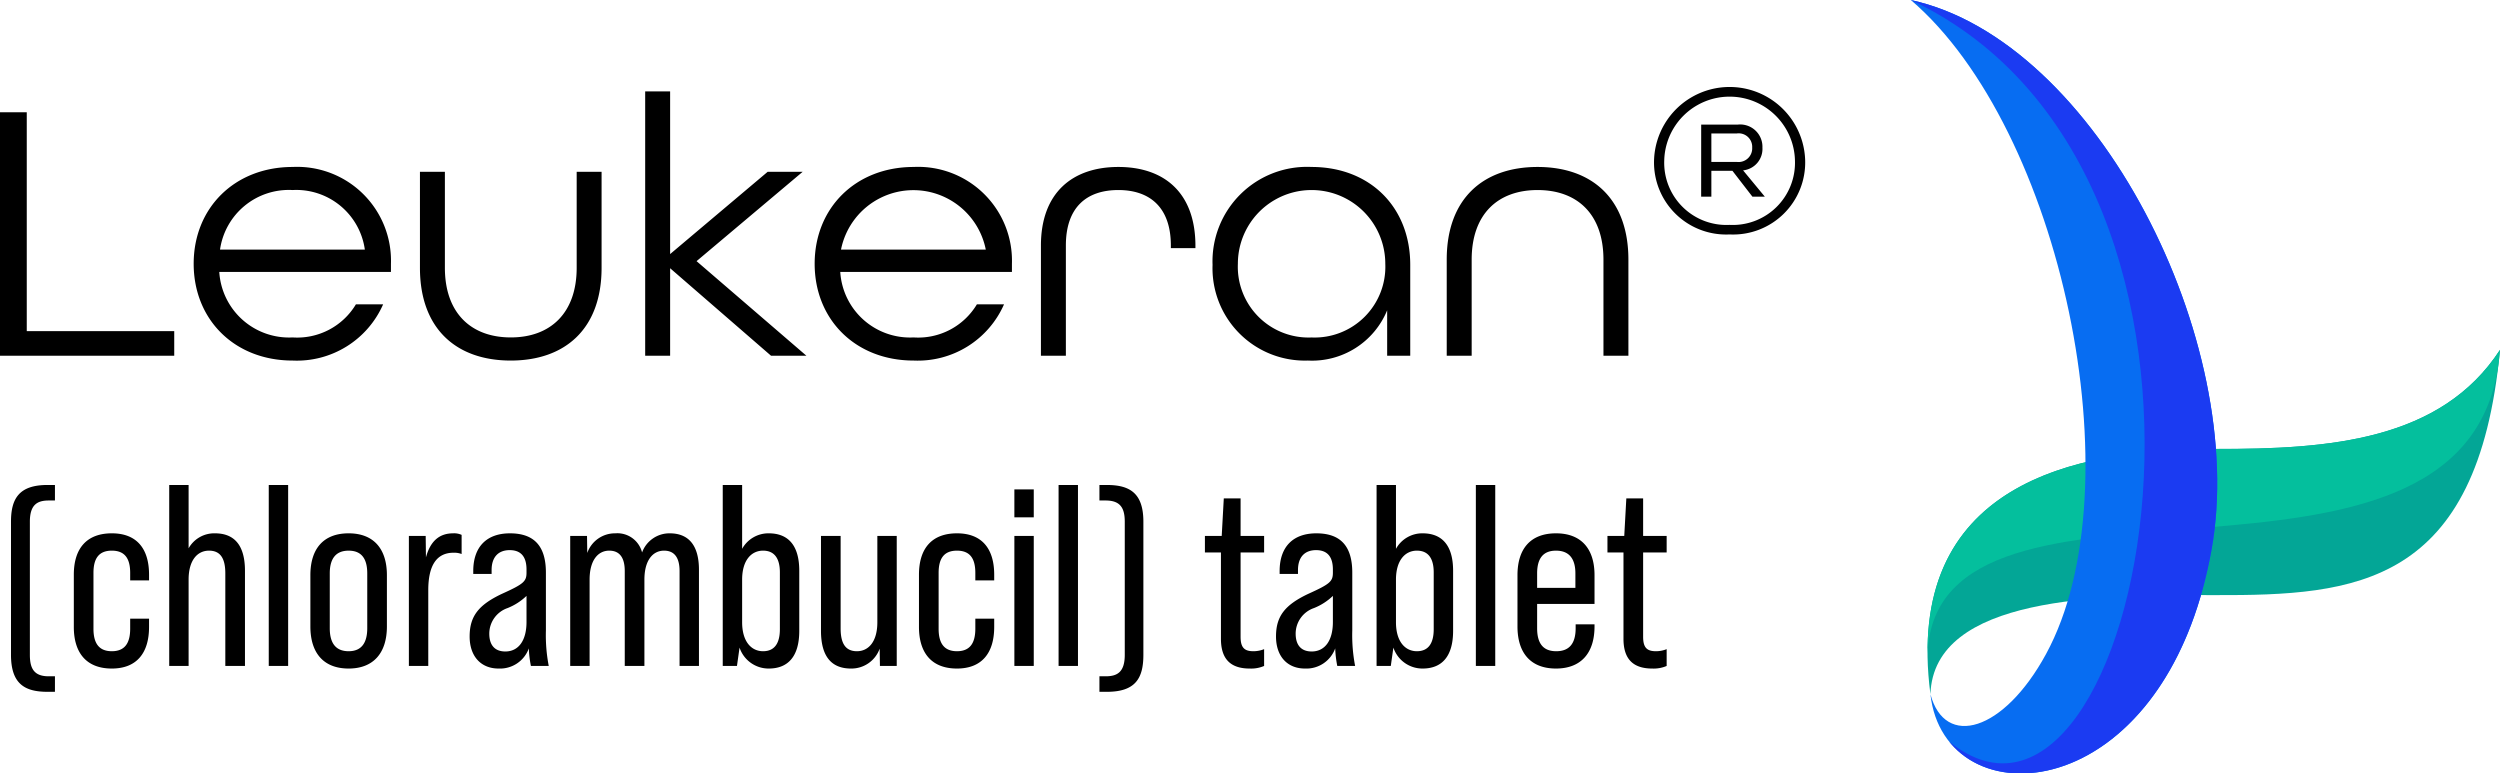
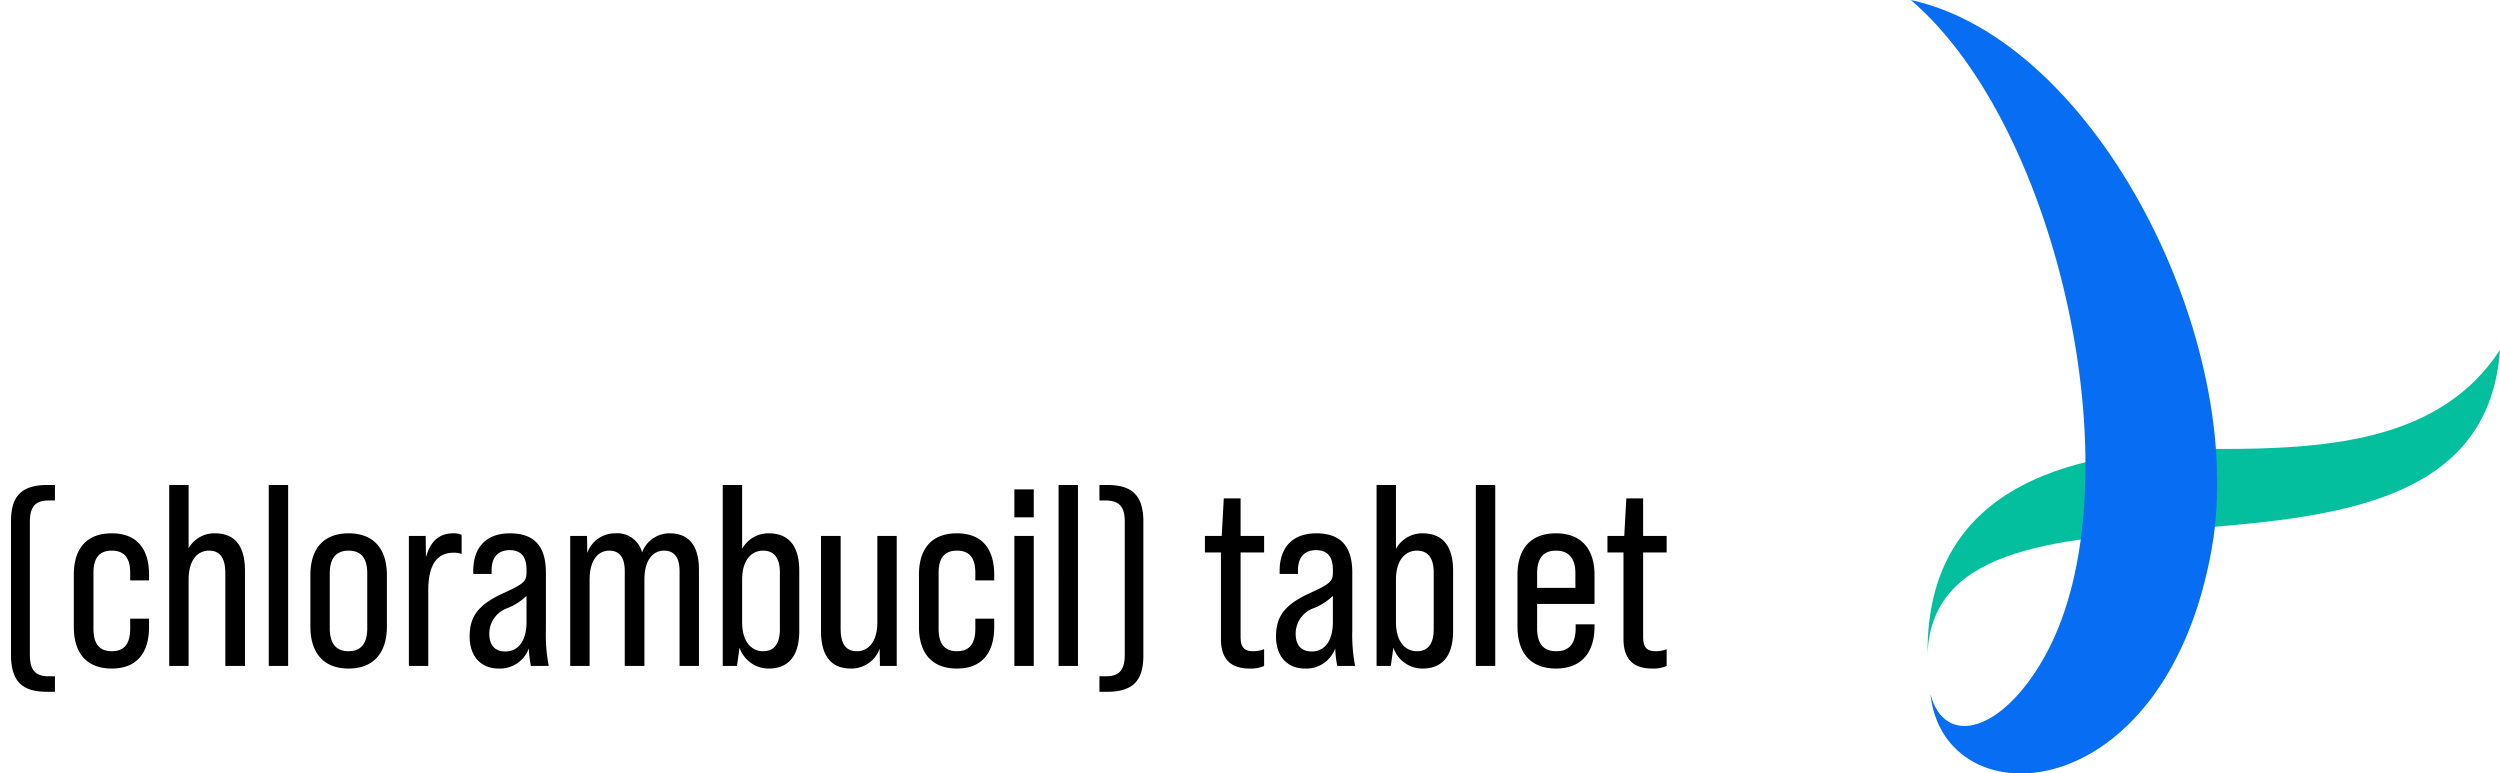
<svg xmlns="http://www.w3.org/2000/svg" width="241.746" height="74.795" viewBox="0 0 241.746 74.795">
  <defs>
    <clipPath id="clip-path">
      <path id="Path_19" data-name="Path 19" d="M43.28,229.375c-13.561-.039-30.2,3.348-27.538,23.721.328-9.514,16.438-9.624,27.538-9.583,13.561.039,25.4-.868,27.539-23.721-5.7,8.751-16.438,9.624-27.539,9.583" transform="translate(-15.459 -219.792)" fill="#03a696" />
    </clipPath>
    <clipPath id="clip-path-2">
      <path id="Path_20" data-name="Path 20" d="M43.3,229.374c-12.644-.036-27.961,2.908-27.818,19.818.8-21.308,51.612-1.845,55.212-28.035l.036-.3c.039-.348.075-.7.108-1.063-5.7,8.751-16.438,9.624-27.538,9.583" transform="translate(-15.478 -219.791)" fill="#04bf9d" />
    </clipPath>
    <clipPath id="clip-path-3">
      <path id="Path_21" data-name="Path 21" d="M4.975,0c14.519,12.4,21.91,47.024,13.07,63.255-4.1,7.529-9.767,9.124-11.173,3.876C8.2,79.419,29.537,78.426,34.065,53.107,37.639,33.13,23,3.917,4.975,0Z" transform="translate(-4.975)" fill="#076df2" />
    </clipPath>
    <clipPath id="clip-path-4">
-       <path id="Path_22" data-name="Path 22" d="M4.975,0C41.3,17.081,27.223,86.731,8.685,71.708c5.514,6.869,21.529,2.936,25.381-18.6C37.639,33.13,23,3.917,4.975,0Z" transform="translate(-4.975)" fill="#1b3bf2" />
-     </clipPath>
+       </clipPath>
  </defs>
  <g id="Group_304" data-name="Group 304" transform="translate(-129.227 -67.622)">
    <g id="Group_43" data-name="Group 43" transform="translate(309.025 67.622)">
      <g id="Group_36" data-name="Group 36" transform="translate(6.588 33.826)">
        <g id="Group_35" data-name="Group 35" clip-path="url(#clip-path)">
-           <rect id="Rectangle_17" data-name="Rectangle 17" width="57.739" height="33.304" transform="translate(-2.379 0)" fill="#03a696" />
-         </g>
+           </g>
      </g>
      <g id="Group_38" data-name="Group 38" transform="translate(6.591 33.826)">
        <g id="Group_37" data-name="Group 37" transform="translate(0)" clip-path="url(#clip-path-2)">
          <rect id="Rectangle_18" data-name="Rectangle 18" width="55.499" height="29.401" transform="translate(-0.142 0)" fill="#04bf9d" />
        </g>
      </g>
      <g id="Group_40" data-name="Group 40" transform="translate(4.975)">
        <g id="Group_39" data-name="Group 39" clip-path="url(#clip-path-3)">
          <rect id="Rectangle_19" data-name="Rectangle 19" width="32.664" height="79.419" transform="translate(0)" fill="#076df2" />
        </g>
      </g>
      <g id="Group_42" data-name="Group 42" transform="translate(4.975)">
        <g id="Group_41" data-name="Group 41" clip-path="url(#clip-path-4)">
-           <rect id="Rectangle_20" data-name="Rectangle 20" width="36.325" height="86.731" transform="translate(0)" fill="#1b3bf2" />
-         </g>
+           </g>
      </g>
    </g>
-     <path id="Path_1181" data-name="Path 1181" d="M2.412,33H19.26V30.624H5V9.456H2.412Zm28.3.468a9.11,9.11,0,0,0,8.748-5.436H36.828a6.619,6.619,0,0,1-6.12,3.2A6.76,6.76,0,0,1,23.616,24.9h16.6v-.792a9.075,9.075,0,0,0-9.5-9.36c-5.616,0-9.576,3.96-9.576,9.36S25.092,33.468,30.708,33.468ZM23.688,22.74a6.718,6.718,0,0,1,7.02-5.76,6.692,6.692,0,0,1,6.984,5.76ZM51.8,33.468c5.256,0,8.784-3.06,8.784-8.964V15.216H58.176V24.5c0,4.356-2.52,6.732-6.372,6.732S45.432,28.86,45.432,24.5V15.216H43.02V24.5C43.02,30.408,46.548,33.468,51.8,33.468ZM64.8,33h2.412V24.54L76.968,33h3.42l-10.62-9.144,10.26-8.64H76.644l-9.432,7.956V7.44H64.8Zm25.956.468A9.11,9.11,0,0,0,99.5,28.032H96.876a6.619,6.619,0,0,1-6.12,3.2A6.76,6.76,0,0,1,83.664,24.9h16.6v-.792a9.075,9.075,0,0,0-9.5-9.36c-5.616,0-9.576,3.96-9.576,9.36S85.14,33.468,90.756,33.468ZM83.736,22.74a7.136,7.136,0,0,1,14,0ZM103.068,33h2.412V22.344c0-3.708,2.016-5.364,5.076-5.364,3.024,0,5.076,1.656,5.076,5.364V22.6h2.376V22.38c0-5.148-3.024-7.632-7.452-7.632s-7.488,2.484-7.488,7.6Zm25.812.468a7.854,7.854,0,0,0,7.668-4.86V33h2.232V24.216c0-5.616-3.924-9.468-9.54-9.468a9.14,9.14,0,0,0-9.576,9.468A8.933,8.933,0,0,0,128.88,33.468Zm.36-2.232a6.843,6.843,0,0,1-7.128-7.128,7.128,7.128,0,1,1,14.256,0A6.843,6.843,0,0,1,129.24,31.236ZM142.308,33h2.412V23.712c0-4.392,2.52-6.732,6.372-6.732s6.372,2.34,6.372,6.732V33h2.412V23.712c0-5.9-3.528-8.964-8.784-8.964s-8.784,3.06-8.784,8.964Zm27.354-11.727a6.972,6.972,0,0,0,7.308-7.14,7.31,7.31,0,0,0-14.615,0A6.972,6.972,0,0,0,169.662,21.273Zm0-.924a6.015,6.015,0,0,1-6.321-6.216,6.322,6.322,0,0,1,12.641,0A6.015,6.015,0,0,1,169.662,20.349Zm-2.751-2.73h.987v-2.5h2.037l1.932,2.5h1.2l-2.1-2.541a2.088,2.088,0,0,0,1.869-2.2,2.154,2.154,0,0,0-2.394-2.226h-3.528Zm.987-3.36V11.509h2.457a1.307,1.307,0,0,1,1.491,1.365,1.322,1.322,0,0,1-1.491,1.386Z" transform="translate(126.815 69.019)" />
    <path id="Path_1182" data-name="Path 1182" d="M5,27.5h.725V26h-.6c-1.4,0-1.825-.725-1.825-2.075V11.05C3.3,9.375,4.05,9,5.125,9h.6V7.5H5c-2.75,0-3.525,1.325-3.525,3.55V23.925C1.475,26.75,2.825,27.5,5,27.5Zm6.225-2.25c2.425,0,3.6-1.525,3.6-4.025v-.8H13V21.4c0,1.4-.525,2.175-1.775,2.175S9.45,22.8,9.45,21.4V16c0-1.4.525-2.15,1.775-2.15S13,14.6,13,16v.725h1.825v-.55c0-2.5-1.175-4-3.6-4-2.4,0-3.675,1.425-3.675,4v5.05C7.55,23.8,8.825,25.25,11.225,25.25ZM21.2,12.175a2.839,2.839,0,0,0-2.55,1.45V7.5H16.775V25H18.65V16.65c0-1.875.85-2.8,1.975-2.8,1.1,0,1.575.75,1.575,2.2V25h1.9V15.8C24.1,13.3,23.05,12.175,21.2,12.175ZM26.4,25h1.875V7.5H26.4Zm7.725.25c2.375,0,3.7-1.475,3.7-4.075v-4.95c0-2.6-1.325-4.05-3.7-4.05-2.4,0-3.7,1.45-3.7,4.05v4.95C30.425,23.775,31.725,25.25,34.125,25.25Zm0-1.675c-1.3,0-1.825-.85-1.825-2.225v-5.3c0-1.35.525-2.2,1.825-2.2s1.8.85,1.8,2.2v5.3C35.925,22.725,35.4,23.575,34.125,23.575Zm10.1-11.4c-1.325,0-2.2.75-2.625,2.325l-.025-2.075H39.95V25h1.875V17.675c0-2.425.825-3.625,2.45-3.625a2.019,2.019,0,0,1,.775.125v-1.85A1.74,1.74,0,0,0,44.225,12.175ZM53.475,25a15.742,15.742,0,0,1-.275-3.425v-5.6c0-2.5-1.075-3.8-3.475-3.8-2.25,0-3.55,1.3-3.55,3.65V16.1H47.95v-.375c0-1.25.65-1.925,1.75-1.925,1.075,0,1.625.625,1.625,1.875v.3c0,.85-.275,1.1-2.375,2.05C46.675,19.1,45.825,20.2,45.825,22.15c0,1.9,1.075,3.1,2.8,3.1A2.964,2.964,0,0,0,51.55,23.3a10.36,10.36,0,0,0,.2,1.7Zm-4.2-1.4c-1.025,0-1.55-.625-1.55-1.725A2.621,2.621,0,0,1,49.5,19.4a5.673,5.673,0,0,0,1.825-1.175V20.75C51.325,22.55,50.55,23.6,49.275,23.6Zm15.9-11.425a2.815,2.815,0,0,0-2.675,1.85,2.467,2.467,0,0,0-2.6-1.85,2.836,2.836,0,0,0-2.7,1.9l-.025-1.65H55.55V25h1.875V16.65c0-1.85.8-2.8,1.9-2.8,1.075,0,1.5.775,1.5,1.975V25h1.9V16.65c0-1.85.8-2.8,1.9-2.8,1.075,0,1.5.775,1.5,1.975V25H68V15.7C68,13.275,66.95,12.175,65.175,12.175Zm9.575,0a2.9,2.9,0,0,0-2.575,1.5V7.5H70.3V25h1.375l.25-1.775A2.961,2.961,0,0,0,74.75,25.25c1.85,0,2.95-1.15,2.95-3.65V15.8C77.7,13.3,76.6,12.175,74.75,12.175Zm1.075,9.275c0,1.3-.475,2.125-1.625,2.125s-2.025-.95-2.025-2.8V16.65c0-1.85.875-2.8,2.025-2.8s1.625.825,1.625,2.1Zm9.425-9.025v8.35c0,1.875-.85,2.8-1.975,2.8-1.1,0-1.575-.75-1.575-2.2v-8.95H79.8V21.6c0,2.525,1.05,3.65,2.9,3.65a2.9,2.9,0,0,0,2.775-1.925L85.5,25h1.625V12.425Zm7.7,12.825c2.425,0,3.6-1.525,3.6-4.025v-.8H94.725V21.4c0,1.4-.525,2.175-1.775,2.175S91.175,22.8,91.175,21.4V16c0-1.4.525-2.15,1.775-2.15s1.775.75,1.775,2.15v.725H96.55v-.55c0-2.5-1.175-4-3.6-4-2.4,0-3.675,1.425-3.675,4v5.05C89.275,23.8,90.55,25.25,92.95,25.25ZM98.5,10.625h1.875v-2.7H98.5ZM98.5,25h1.875V12.425H98.5Zm4.275,0h1.875V7.5h-1.875Zm3.95,2.5h.725c2.75,0,3.525-1.3,3.525-3.575V11.05c0-2.75-1.3-3.55-3.525-3.55h-.725V9h.6c1.4,0,1.85.7,1.85,2.05V23.925c0,1.675-.725,2.075-1.85,2.075h-.6ZM122.65,14.025v-1.6h-2.275V8.8H118.75l-.2,3.625h-1.625v1.6h1.55v8.35c0,1.925.9,2.875,2.775,2.875a3.18,3.18,0,0,0,1.4-.25V23.375a2.778,2.778,0,0,1-1.05.2c-.9,0-1.225-.4-1.225-1.4v-8.15ZM131.45,25a15.742,15.742,0,0,1-.275-3.425v-5.6c0-2.5-1.075-3.8-3.475-3.8-2.25,0-3.55,1.3-3.55,3.65V16.1h1.775v-.375c0-1.25.65-1.925,1.75-1.925,1.075,0,1.625.625,1.625,1.875v.3c0,.85-.275,1.1-2.375,2.05C124.65,19.1,123.8,20.2,123.8,22.15c0,1.9,1.075,3.1,2.8,3.1a2.964,2.964,0,0,0,2.925-1.95,10.358,10.358,0,0,0,.2,1.7Zm-4.2-1.4c-1.025,0-1.55-.625-1.55-1.725a2.621,2.621,0,0,1,1.775-2.475,5.673,5.673,0,0,0,1.825-1.175V20.75C129.3,22.55,128.525,23.6,127.25,23.6Zm10.725-11.425a2.9,2.9,0,0,0-2.575,1.5V7.5h-1.875V25H134.9l.25-1.775a2.961,2.961,0,0,0,2.825,2.025c1.85,0,2.95-1.15,2.95-3.65V15.8C140.925,13.3,139.825,12.175,137.975,12.175Zm1.075,9.275c0,1.3-.475,2.125-1.625,2.125s-2.025-.95-2.025-2.8V16.65c0-1.85.875-2.8,2.025-2.8s1.625.825,1.625,2.1ZM143.125,25H145V7.5h-1.875Zm7.75-12.825c-2.425,0-3.725,1.45-3.725,4.05v4.95c0,2.6,1.3,4.075,3.725,4.075,2.4,0,3.725-1.475,3.725-4.075v-.2h-1.825v.375c0,1.525-.65,2.225-1.875,2.225s-1.85-.7-1.85-2.225V19h5.55V16.225C154.6,13.625,153.275,12.175,150.875,12.175ZM149.05,17.45v-1.4c0-1.5.625-2.2,1.825-2.2s1.875.7,1.875,2.2v1.4Zm12.525-3.425v-1.6H159.3V8.8h-1.625l-.2,3.625H155.85v1.6h1.55v8.35c0,1.925.9,2.875,2.775,2.875a3.18,3.18,0,0,0,1.4-.25V23.375a2.778,2.778,0,0,1-1.05.2c-.9,0-1.225-.4-1.225-1.4v-8.15Z" transform="translate(128.815 107.019)" />
  </g>
</svg>